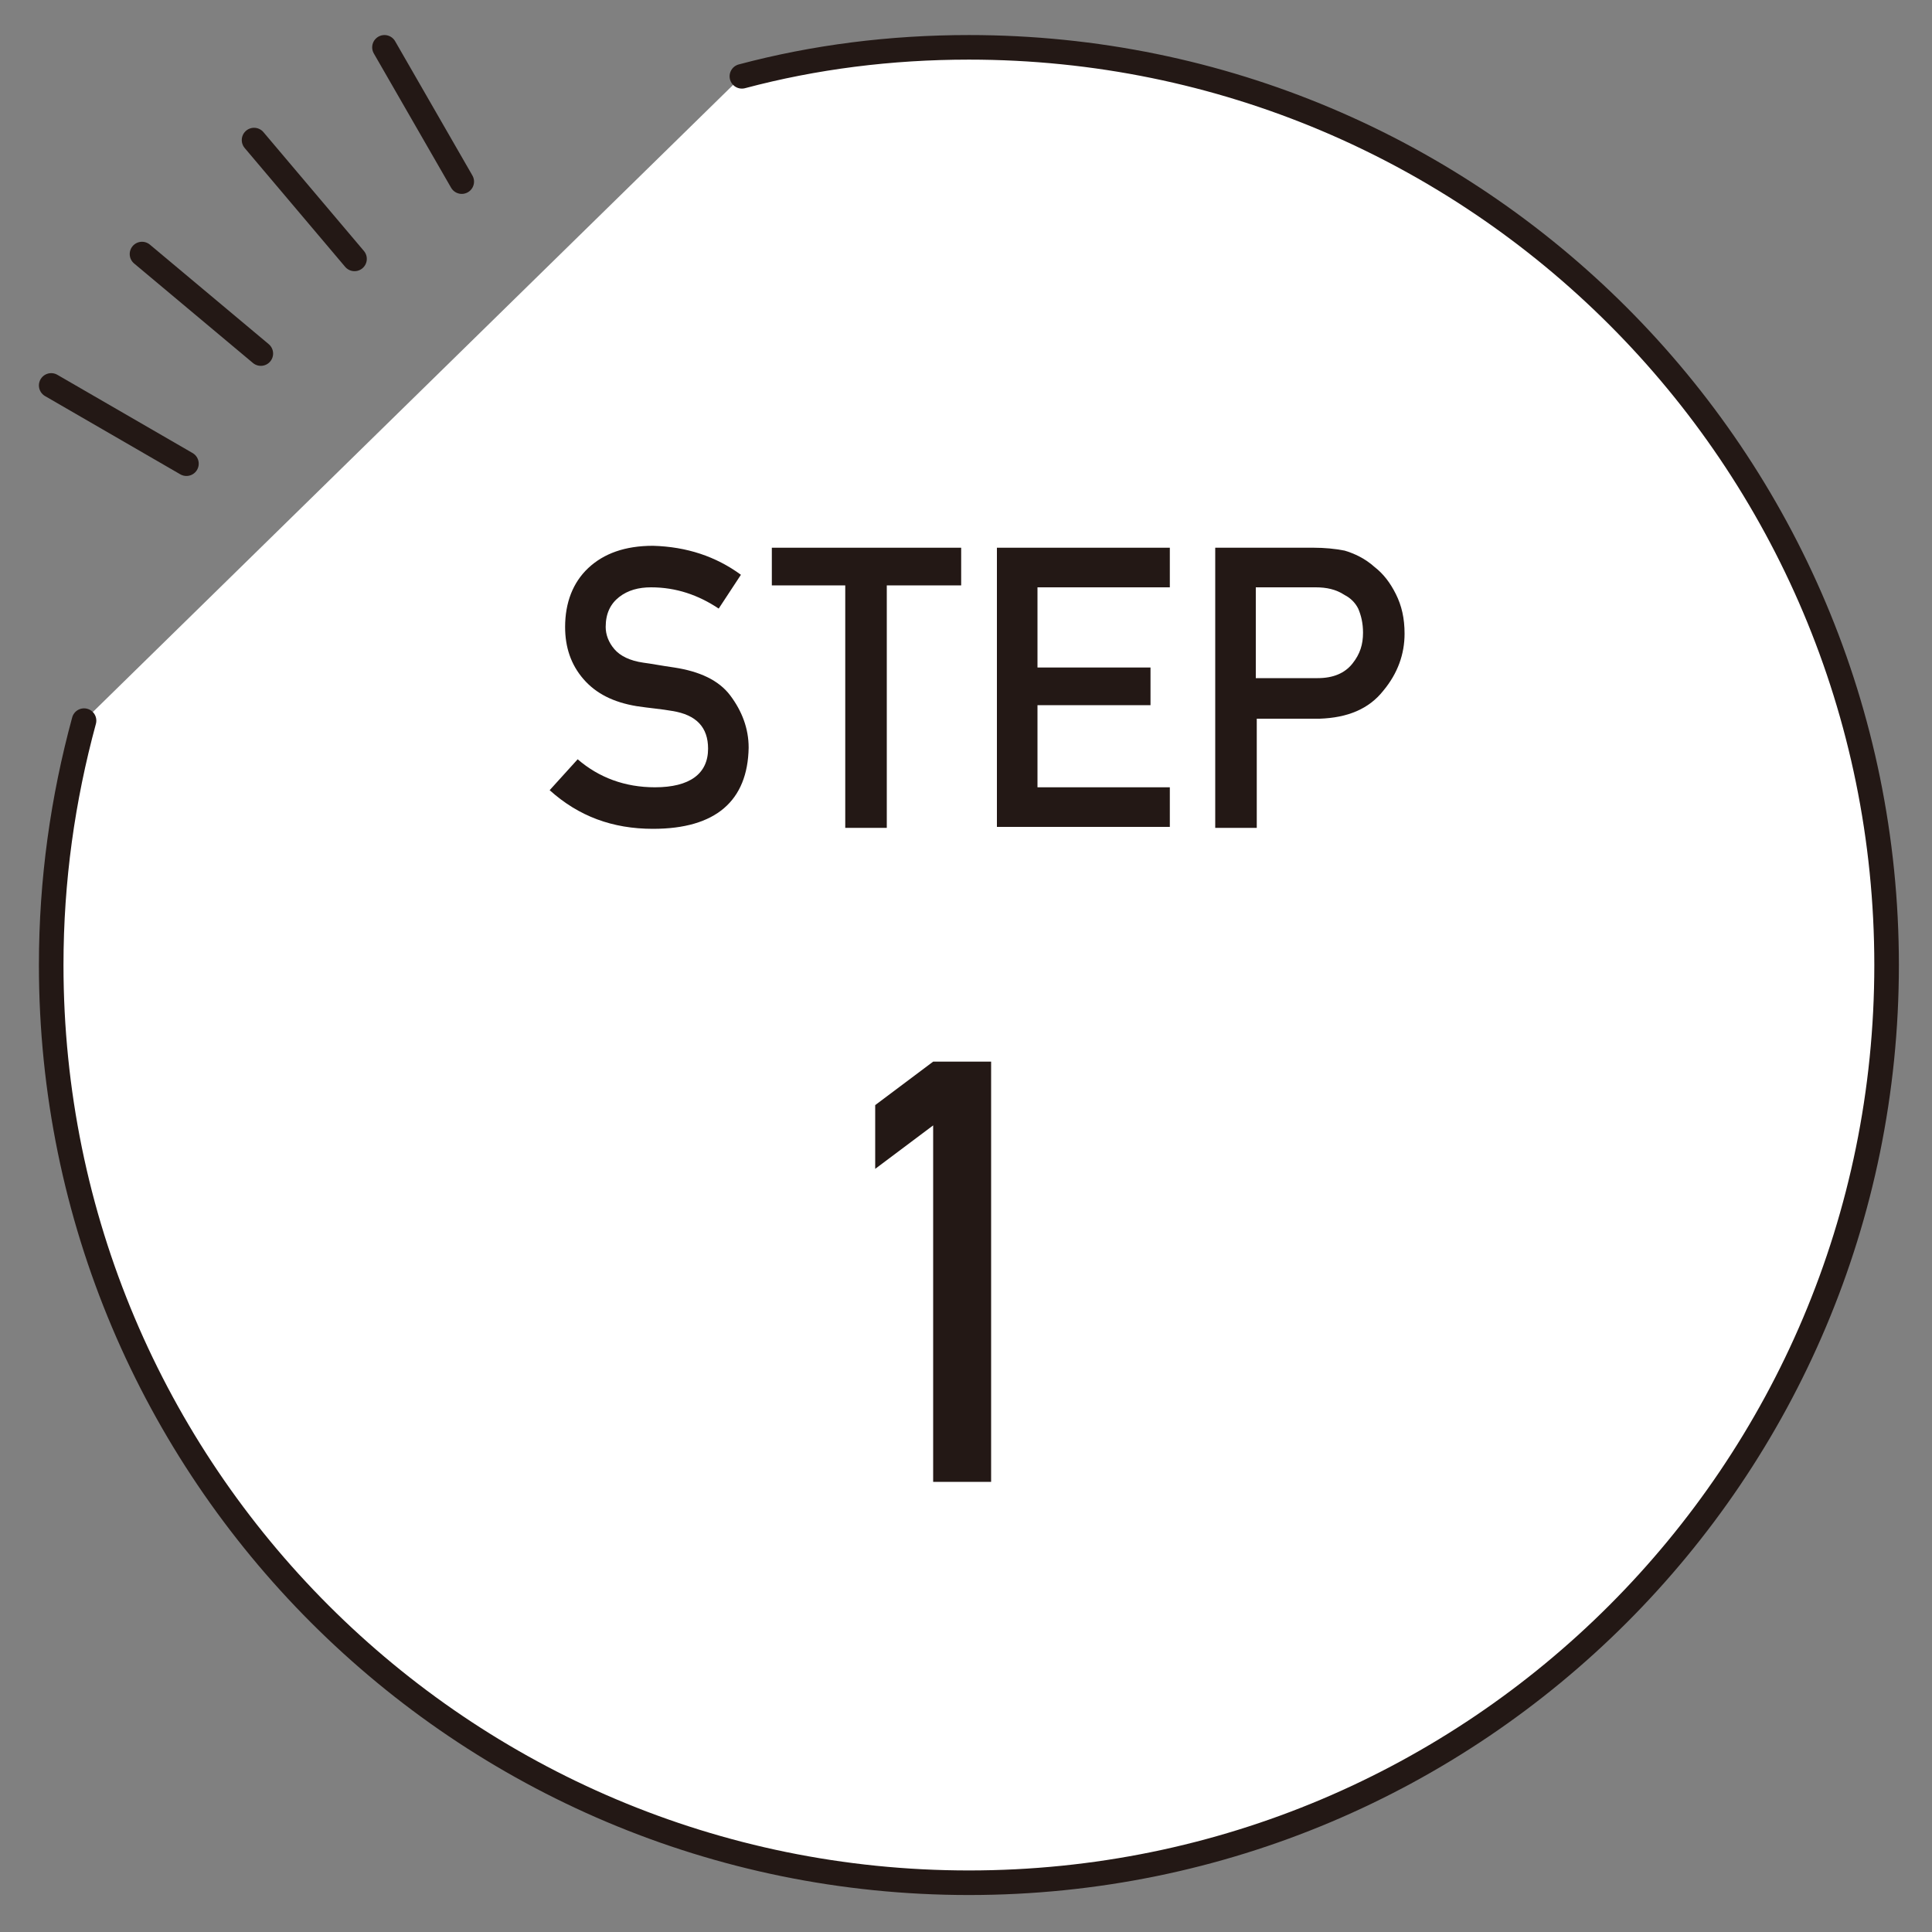
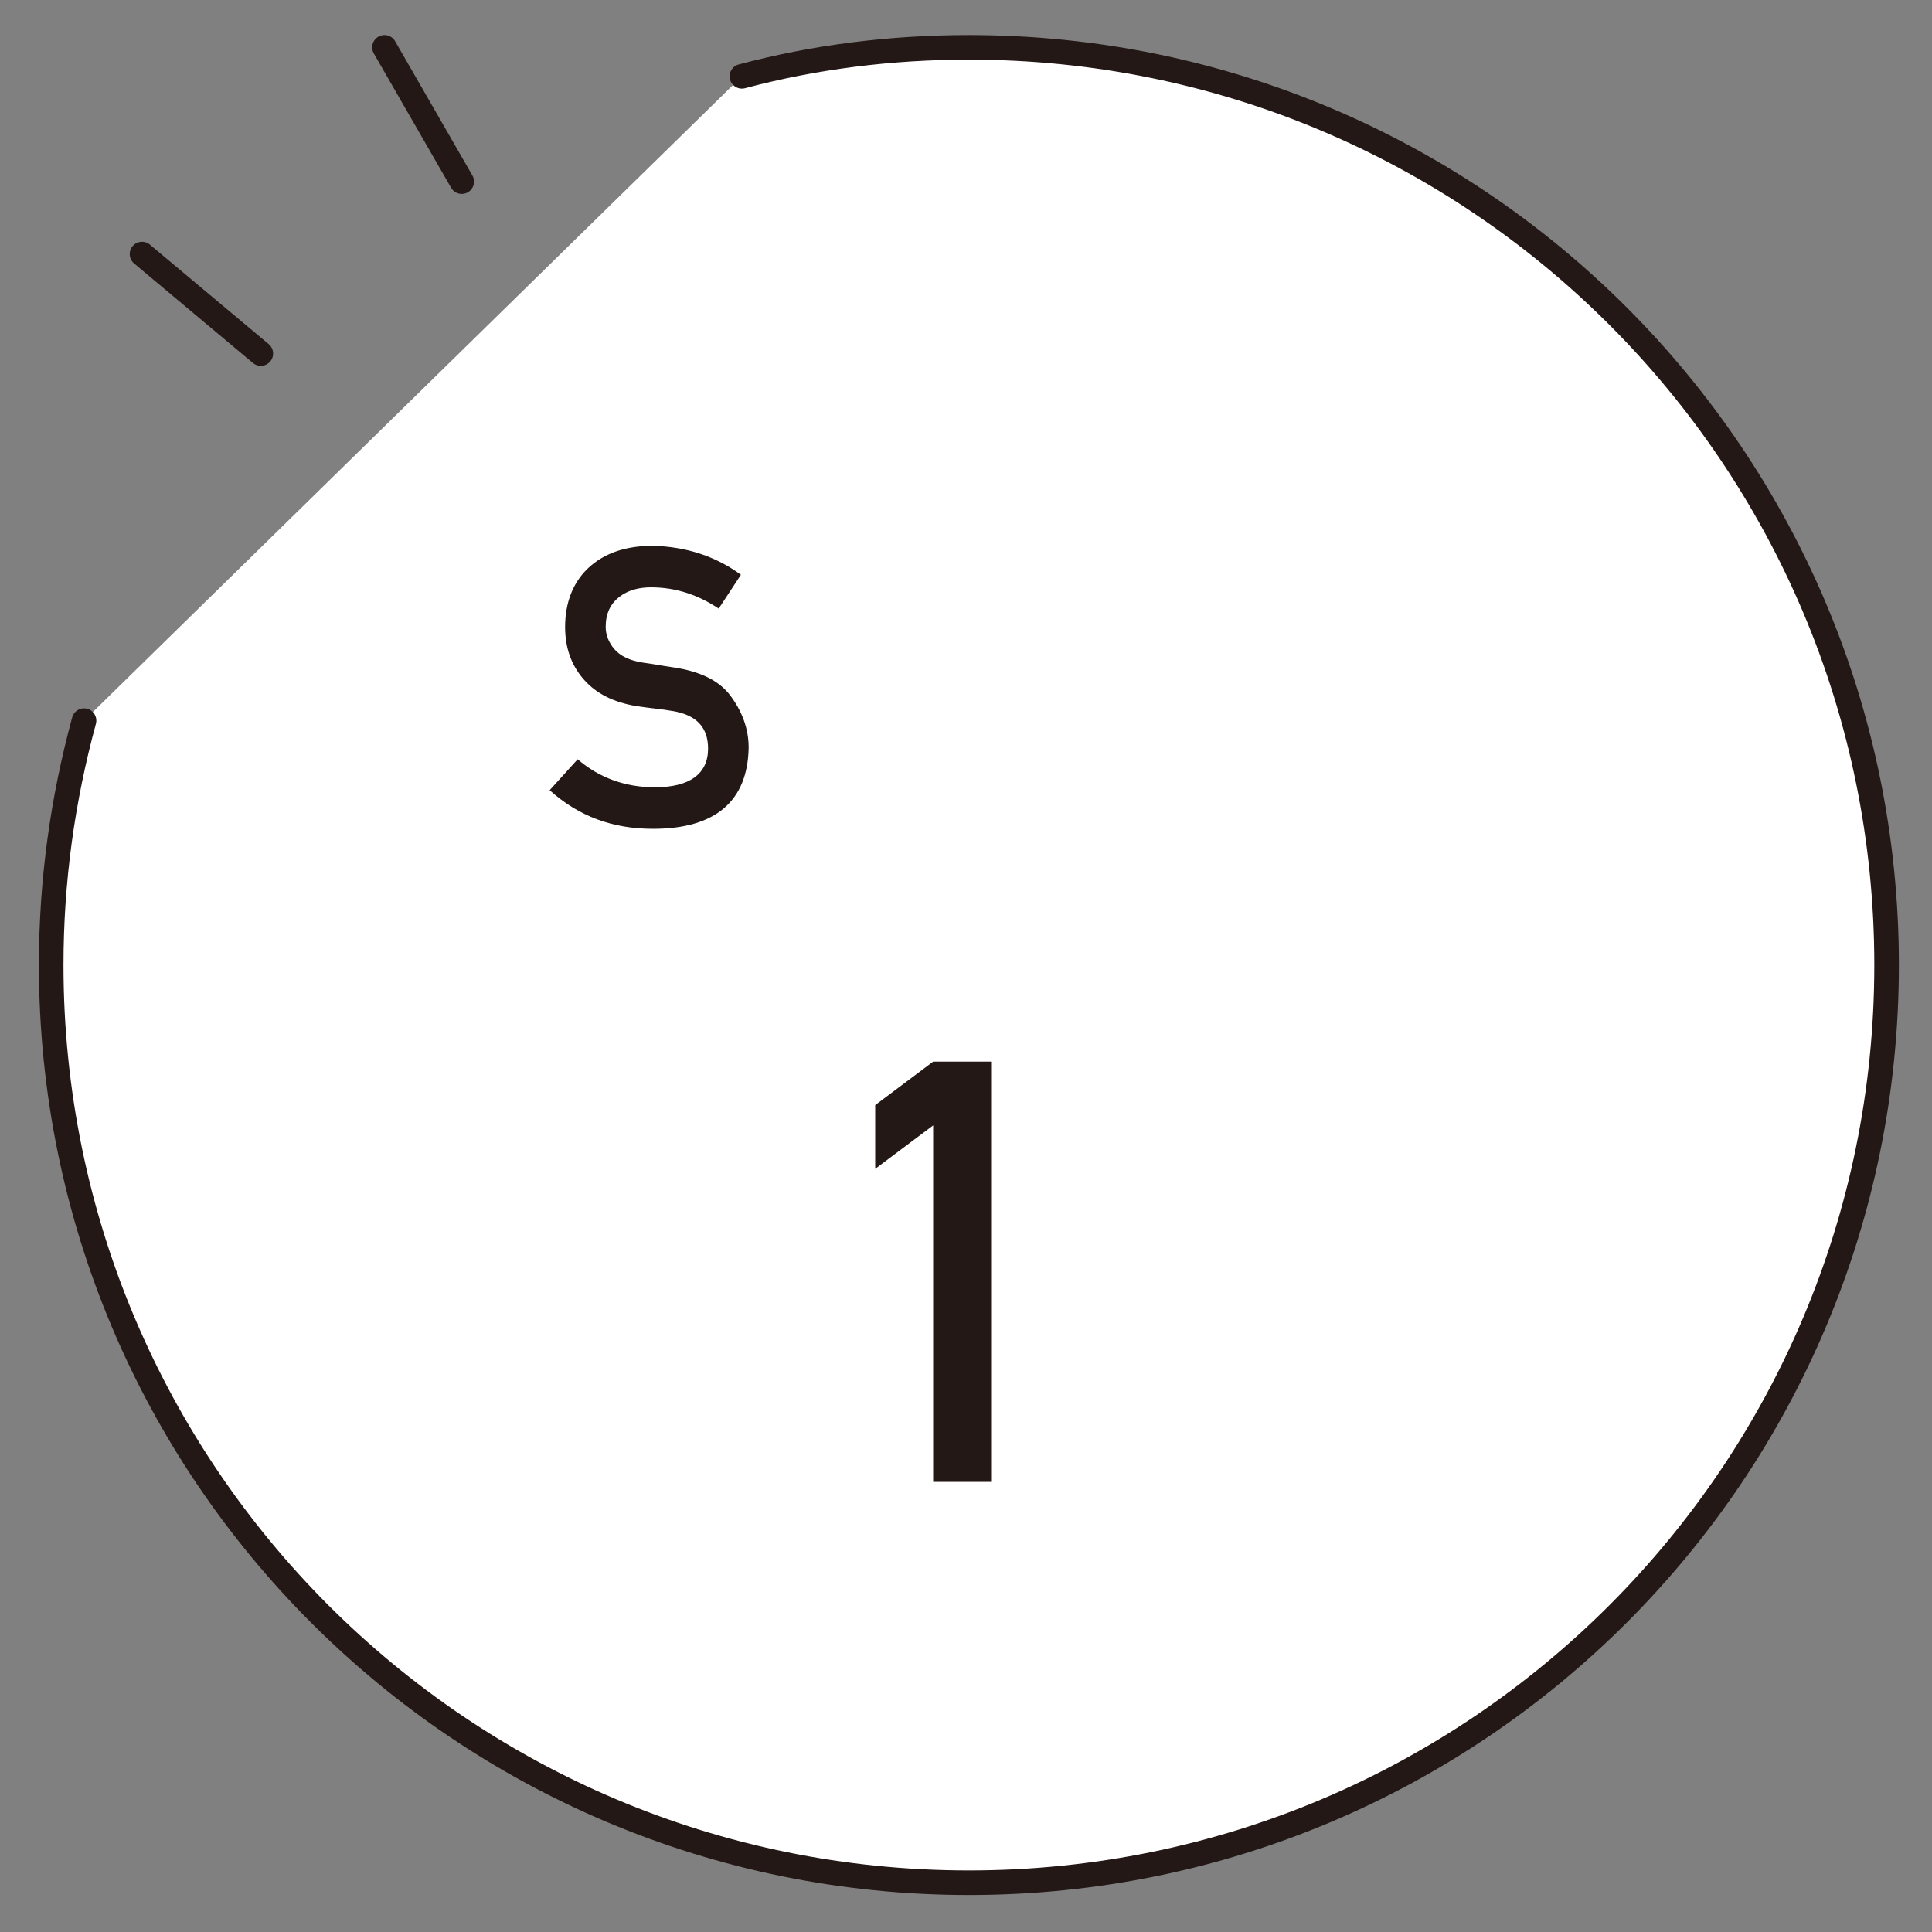
<svg xmlns="http://www.w3.org/2000/svg" version="1.1" id="レイヤー_1" x="0px" y="0px" viewBox="0 0 200 200" style="enable-background:new 0 0 200 200;" xml:space="preserve">
  <rect x="0" y="0" width="200" height="200" fill="#808080" stroke="none" />
  <style type="text/css">
	.st0{fill:#FFFFFF;stroke:#231815;stroke-width:2.544;stroke-linecap:round;stroke-linejoin:round;stroke-miterlimit:10;}
	.st1{fill:none;stroke:#231815;stroke-width:2.544;stroke-linecap:round;stroke-linejoin:round;stroke-miterlimit:10;}
	.st2{fill:#231815;}
</style>
  <g>
    <g>
      <g>
        <path class="st0" d="M8.7,74.6c-2.2,8.1-3.4,16.5-3.4,25.3c0,52.5,42.5,95,95,95s95-42.5,95-95s-42.5-95-95-95     c-8.1,0-16,1-23.5,3" />
      </g>
      <g>
        <line class="st1" x1="39.8" y1="4.9" x2="47.8" y2="18.8" />
-         <line class="st1" x1="26.3" y1="14.5" x2="36.7" y2="26.8" />
        <line class="st1" x1="14.7" y1="26.3" x2="27" y2="36.6" />
-         <line class="st1" x1="5.3" y1="39.9" x2="19.3" y2="48" />
      </g>
    </g>
    <g>
      <path class="st2" d="M59.8,78.6c2.2,1.9,4.9,2.9,8,2.9c3.6,0,5.5-1.4,5.5-4c0-2.2-1.2-3.5-3.7-3.9c-1.1-0.2-2.4-0.3-3.7-0.5    c-2.4-0.4-4.2-1.3-5.5-2.8c-1.3-1.5-1.9-3.3-1.9-5.4c0-2.5,0.8-4.6,2.4-6.1c1.6-1.5,3.8-2.3,6.7-2.3c3.5,0.1,6.5,1.1,9.1,3    L74.4,63c-2.1-1.4-4.4-2.2-7-2.2c-1.3,0-2.4,0.3-3.3,1c-0.9,0.7-1.4,1.7-1.4,3.1c0,0.8,0.3,1.6,0.9,2.3c0.6,0.7,1.6,1.2,3,1.4    c0.8,0.1,1.8,0.3,3.2,0.5c2.6,0.4,4.6,1.3,5.8,2.9c1.2,1.6,1.9,3.4,1.9,5.4c-0.1,5.5-3.4,8.4-9.9,8.4c-4.2,0-7.7-1.3-10.7-4    L59.8,78.6z" />
-       <path class="st2" d="M87.6,60.6h-7.7v-3.9h19.6v3.9h-7.7v25.1h-4.3V60.6z" />
-       <path class="st2" d="M103.2,56.7h17.9v4.1h-13.7v8.3h11.7V73h-11.7v8.5h13.7v4.1h-17.9V56.7z" />
-       <path class="st2" d="M125.8,56.7H136c1.1,0,2.2,0.1,3.2,0.3c1,0.3,2.1,0.8,3.1,1.7c0.9,0.7,1.6,1.6,2.2,2.8    c0.6,1.2,0.9,2.5,0.9,4.1c0,2.1-0.7,4.1-2.2,5.9c-1.5,1.9-3.7,2.8-6.6,2.9h-6.5v11.3h-4.3V56.7z M130.1,70.2h6.3    c1.6,0,2.8-0.5,3.6-1.5c0.8-1,1.1-2,1.1-3.2c0-1-0.2-1.8-0.5-2.5c-0.3-0.6-0.8-1.1-1.4-1.4c-0.9-0.6-1.9-0.8-3-0.8h-6.2V70.2z" />
    </g>
    <g>
      <path class="st2" d="M96.6,116.5l-6,4.5v-6.6l6-4.5h6v43.5h-6V116.5z" />
    </g>
  </g>
  <g>
</g>
  <g>
</g>
  <g>
</g>
  <g>
</g>
  <g>
</g>
  <g>
</g>
  <g>
</g>
  <g>
</g>
  <g>
</g>
  <g>
</g>
  <g>
</g>
  <g>
</g>
  <g>
</g>
  <g>
</g>
  <g>
</g>
</svg>